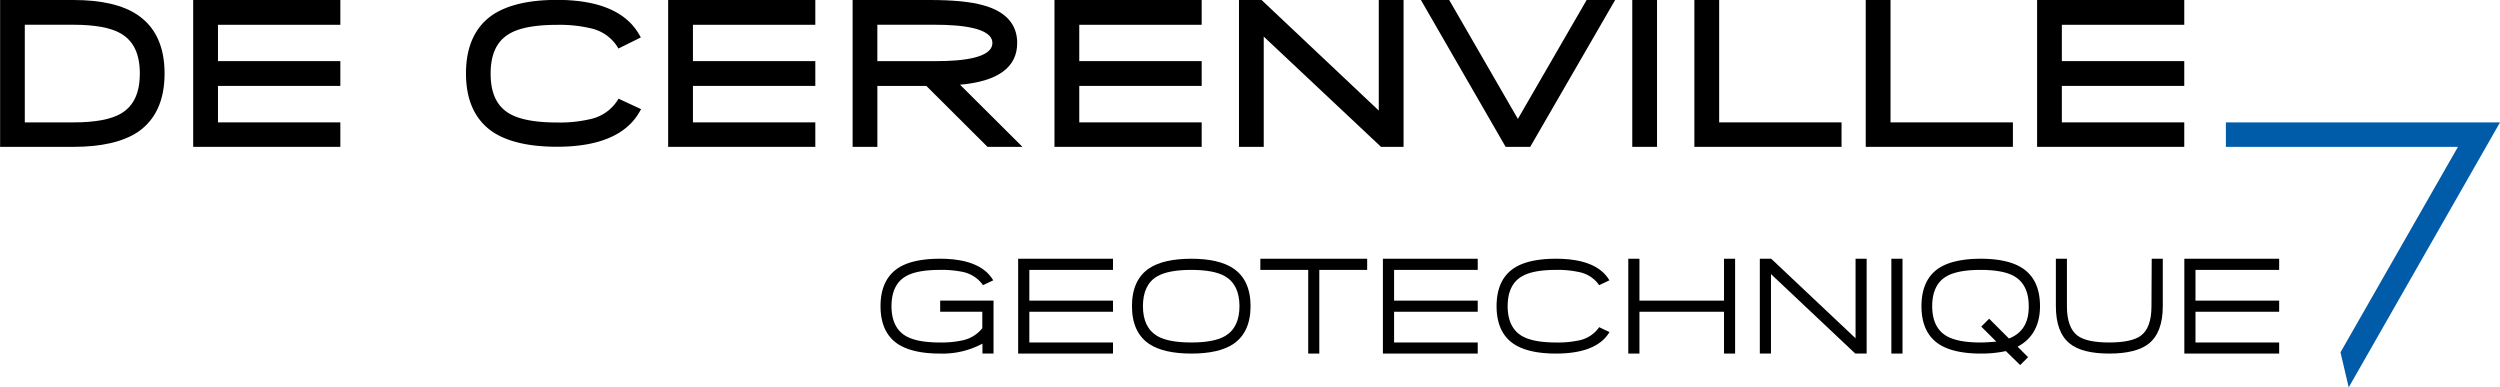
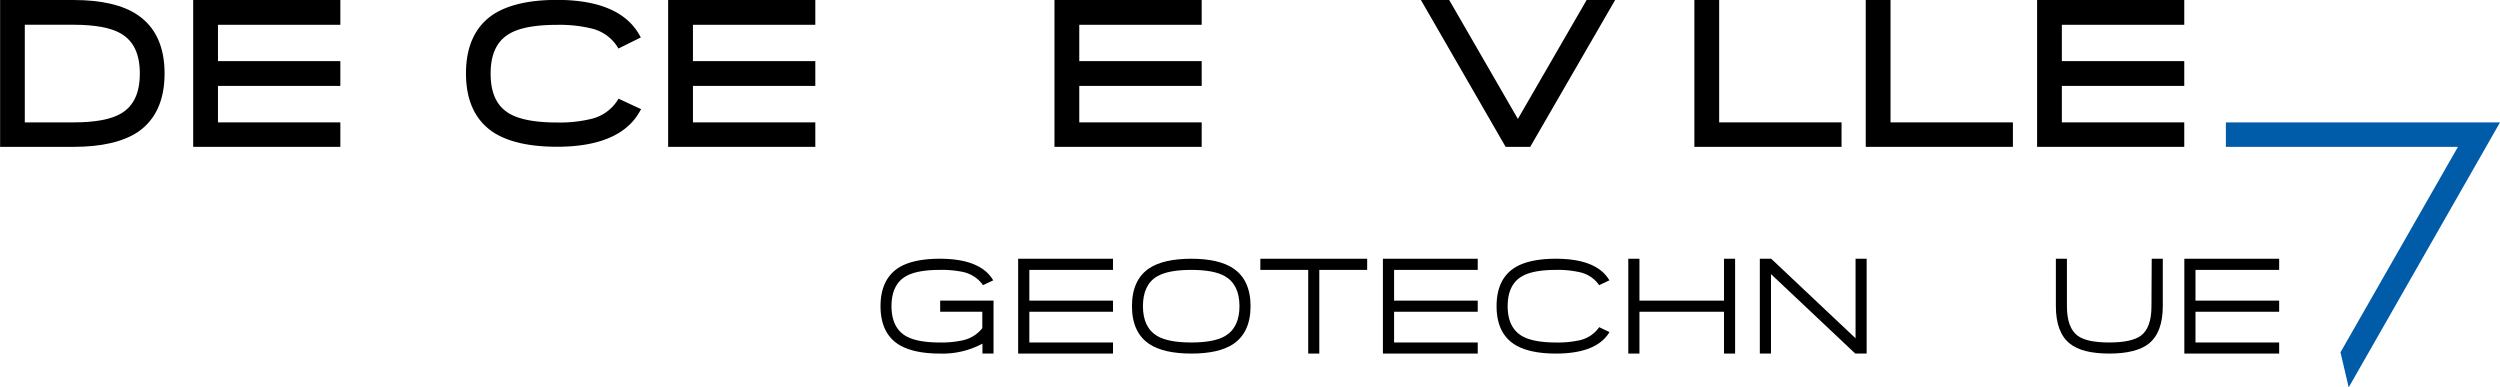
<svg xmlns="http://www.w3.org/2000/svg" id="Calque_1" data-name="Calque 1" viewBox="0 0 715 110.78">
  <defs>
    <style>.cls-1{fill:#005ba8;}</style>
  </defs>
  <path d="M311.39,130.45h12.05v4.71a9.79,9.79,0,0,1-5.56,3.46,28,28,0,0,1-6.6.63c-4.33,0-7.59-.62-9.7-1.84-2.73-1.59-4.11-4.48-4.11-8.55s1.38-7,4.11-8.54c2.07-1.21,5.34-1.83,9.7-1.83a29.65,29.65,0,0,1,6.64.59,9.41,9.41,0,0,1,5.53,3.51l.19.27,2.93-1.39-.25-.38c-2.48-3.85-7.54-5.79-15-5.79-5.29,0-9.35.92-12.06,2.73-3.27,2.22-4.93,5.86-4.93,10.83s1.66,8.61,4.93,10.81c2.77,1.82,6.82,2.75,12.06,2.75a24.09,24.09,0,0,0,12.16-2.84v2.84h3.17V127.28H311.39Z" transform="translate(-42.5 -41.3)" />
  <polygon points="291.19 101.12 318.32 101.12 318.32 97.95 294.39 97.95 294.39 89.16 318.32 89.16 318.32 85.98 294.39 85.98 294.39 77.19 318.32 77.19 318.32 74 291.19 74 291.19 101.12" />
  <path d="M395.23,118.07c-2.72-1.84-6.77-2.77-12-2.77s-9.35.92-12.06,2.73c-3.27,2.19-4.93,5.84-4.93,10.83s1.66,8.61,4.93,10.81c2.72,1.82,6.78,2.75,12.06,2.75s9.32-.93,12-2.75c3.27-2.2,4.93-5.83,4.93-10.81S398.5,120.26,395.23,118.07Zm-2.36,19.34c-2.06,1.22-5.32,1.84-9.68,1.84s-7.6-.62-9.7-1.84c-2.73-1.6-4.11-4.48-4.11-8.55s1.38-7,4.11-8.54c2.07-1.21,5.33-1.83,9.7-1.83s7.61.62,9.68,1.83c2.73,1.6,4.12,4.47,4.12,8.54S395.6,135.81,392.87,137.41Z" transform="translate(-42.5 -41.3)" />
  <polygon points="360.46 77.19 374.15 77.19 374.15 101.12 377.32 101.12 377.32 77.19 391.01 77.19 391.01 74 360.46 74 360.46 77.19" />
  <polygon points="395.51 101.12 422.63 101.12 422.63 97.95 398.71 97.95 398.71 89.16 422.63 89.16 422.63 85.98 398.71 85.98 398.71 77.19 422.63 77.19 422.63 74 395.51 74 395.51 101.12" />
  <path d="M499.67,135.14a9.18,9.18,0,0,1-5.53,3.5,28.47,28.47,0,0,1-6.64.61c-4.32,0-7.59-.62-9.69-1.84-2.74-1.59-4.12-4.48-4.12-8.55s1.38-7,4.12-8.54c2.06-1.21,5.32-1.83,9.69-1.83a28.4,28.4,0,0,1,6.64.63,9.1,9.1,0,0,1,5.53,3.47l.19.27,2.93-1.39-.24-.38c-2.49-3.85-7.55-5.79-15.05-5.79-5.29,0-9.35.92-12.06,2.73-3.27,2.19-4.92,5.84-4.92,10.83s1.65,8.61,4.92,10.81c2.73,1.82,6.79,2.75,12.06,2.75,7.5,0,12.57-1.94,15.07-5.77l.24-.38-2.95-1.4Z" transform="translate(-42.5 -41.3)" />
  <polygon points="493.07 85.98 468.88 85.98 468.88 74 465.69 74 465.69 101.12 468.88 101.12 468.88 89.16 493.07 89.16 493.07 101.12 496.24 101.12 496.24 74 493.07 74 493.07 85.98" />
  <polygon points="530.69 96.75 506.68 74.11 506.57 74 503.31 74 503.31 101.12 506.5 101.12 506.5 78.39 530.49 101.01 530.6 101.12 533.86 101.12 533.86 74 530.69 74 530.69 96.75" />
-   <rect x="540.93" y="74" width="3.19" height="27.12" />
-   <path d="M625.94,128.86c0-5-1.66-8.6-4.92-10.79-2.74-1.84-6.79-2.77-12-2.77s-9.35.92-12.06,2.73c-3.27,2.19-4.92,5.83-4.92,10.83s1.65,8.61,4.92,10.81c2.72,1.82,6.78,2.75,12.06,2.75a33.33,33.33,0,0,0,7.16-.71l4.09,4,2.26-2.26-3-3C623.76,138.22,625.94,134.3,625.94,128.86Zm-8.87,9.26-5.67-5.67-2.26,2.26,4.3,4.28c-.68.07-1.33.12-2,.16-.87.06-1.71.1-2.52.1-4.33,0-7.59-.62-9.69-1.84-2.74-1.59-4.12-4.48-4.12-8.55s1.38-7,4.12-8.54c2.07-1.21,5.33-1.83,9.69-1.83s7.61.62,9.68,1.83c2.73,1.6,4.12,4.47,4.12,8.54C622.77,133.57,620.9,136.6,617.07,138.12Z" transform="translate(-42.5 -41.3)" />
  <path d="M657.82,128.86c0,4.11-1,7-3.09,8.48-1.72,1.26-4.75,1.91-9,1.91s-7.28-.65-9-1.91c-2.05-1.5-3.09-4.35-3.09-8.48V115.3h-3.16v13.56c0,5,1.33,8.61,4,10.71,2.31,1.89,6.11,2.85,11.29,2.85s9-1,11.29-2.85c2.64-2.1,4-5.7,4-10.71V115.3h-3.17Z" transform="translate(-42.5 -41.3)" />
  <polygon points="651.84 77.19 651.84 74 624.72 74 624.72 101.12 651.84 101.12 651.84 97.95 627.91 97.95 627.91 89.16 651.84 89.16 651.84 85.98 627.91 85.98 627.91 77.19 651.84 77.19" />
  <path d="M81.87,45.59C77.7,42.74,71.52,41.3,63.53,41.3h-21v42h21c7.93,0,14.1-1.42,18.34-4.21,5.11-3.46,7.7-9.1,7.7-16.76S87,49.05,81.87,45.59ZM77.05,73.8c-2.84,1.66-7.39,2.5-13.52,2.5H49.59V48.38H63.53c6.13,0,10.68.84,13.52,2.5,3.66,2.12,5.44,5.86,5.44,11.45S80.71,71.68,77.05,73.8Z" transform="translate(-42.5 -41.3)" />
  <polygon points="55.25 42 97.34 42 97.34 35 62.34 35 62.34 24.57 97.34 24.57 97.34 17.48 62.34 17.48 62.34 7.09 97.34 7.09 97.34 0 55.25 0 55.25 42" />
  <path d="M219,70.16a12.25,12.25,0,0,1-7.51,5.17,38,38,0,0,1-9.72,1c-6.08,0-10.62-.84-13.51-2.5-3.66-2.11-5.44-5.87-5.44-11.47s1.78-9.35,5.44-11.45c2.83-1.66,7.38-2.5,13.51-2.5a38.34,38.34,0,0,1,9.73,1,12,12,0,0,1,7.5,5.16l.37.61L225.78,52l-.42-.73c-3.76-6.65-11.69-10-23.56-10-7.91,0-14.08,1.42-18.34,4.23-5.1,3.46-7.69,9.11-7.69,16.8s2.59,13.3,7.7,16.76c4.23,2.79,10.4,4.21,18.33,4.21,11.91,0,19.86-3.36,23.62-10l.43-.75-6.45-3Z" transform="translate(-42.5 -41.3)" />
  <polygon points="191.09 42 233.18 42 233.18 35 198.18 35 198.18 24.57 233.18 24.57 233.18 17.48 198.18 17.48 198.18 7.09 233.18 7.09 233.18 0 191.09 0 191.09 42" />
-   <path d="M333.42,53.59c0-5.32-3.25-9-9.65-10.77-3.53-1-8.54-1.52-15.34-1.52H286.35v42h7.08V65.87h14L324.92,83.3h10L317.07,65.53C327.92,64.57,333.42,60.55,333.42,53.59Zm-40,5.19V48.38h16.62c7.43,0,16.28.91,16.28,5.21s-8.62,5.19-15.85,5.19Z" transform="translate(-42.5 -41.3)" />
  <polygon points="301.58 42 343.68 42 343.68 35 308.67 35 308.67 24.57 343.68 24.57 343.68 17.48 308.67 17.48 308.67 7.09 343.68 7.09 343.68 0 301.58 0 301.58 42" />
-   <polygon points="394.33 31.62 361.04 0.22 360.81 0 354.35 0 354.35 42 361.43 42 361.43 10.47 394.75 41.79 394.98 42 401.42 42 401.42 0 394.33 0 394.33 31.62" />
  <polygon points="434.11 34.01 414.47 0 406.38 0 430.61 42 437.64 42 461.93 0 453.78 0 434.11 34.01" />
-   <rect x="466.83" width="7.08" height="42" />
  <polygon points="491.68 0 484.59 0 484.59 42 526.68 42 526.68 35 491.68 35 491.68 0" />
  <polygon points="540.69 0 533.6 0 533.6 42 575.69 42 575.69 35 540.69 35 540.69 0" />
  <polygon points="624.7 7.09 624.7 0 582.61 0 582.61 42 624.7 42 624.7 35 589.69 35 589.69 24.57 624.7 24.57 624.7 17.48 589.69 17.48 589.69 7.09 624.7 7.09" />
  <polygon class="cls-1" points="702.93 42.08 669.38 100.76 671.73 110.78 715 35.01 636.6 35.01 636.6 42 702.98 42 702.93 42.08" />
</svg>